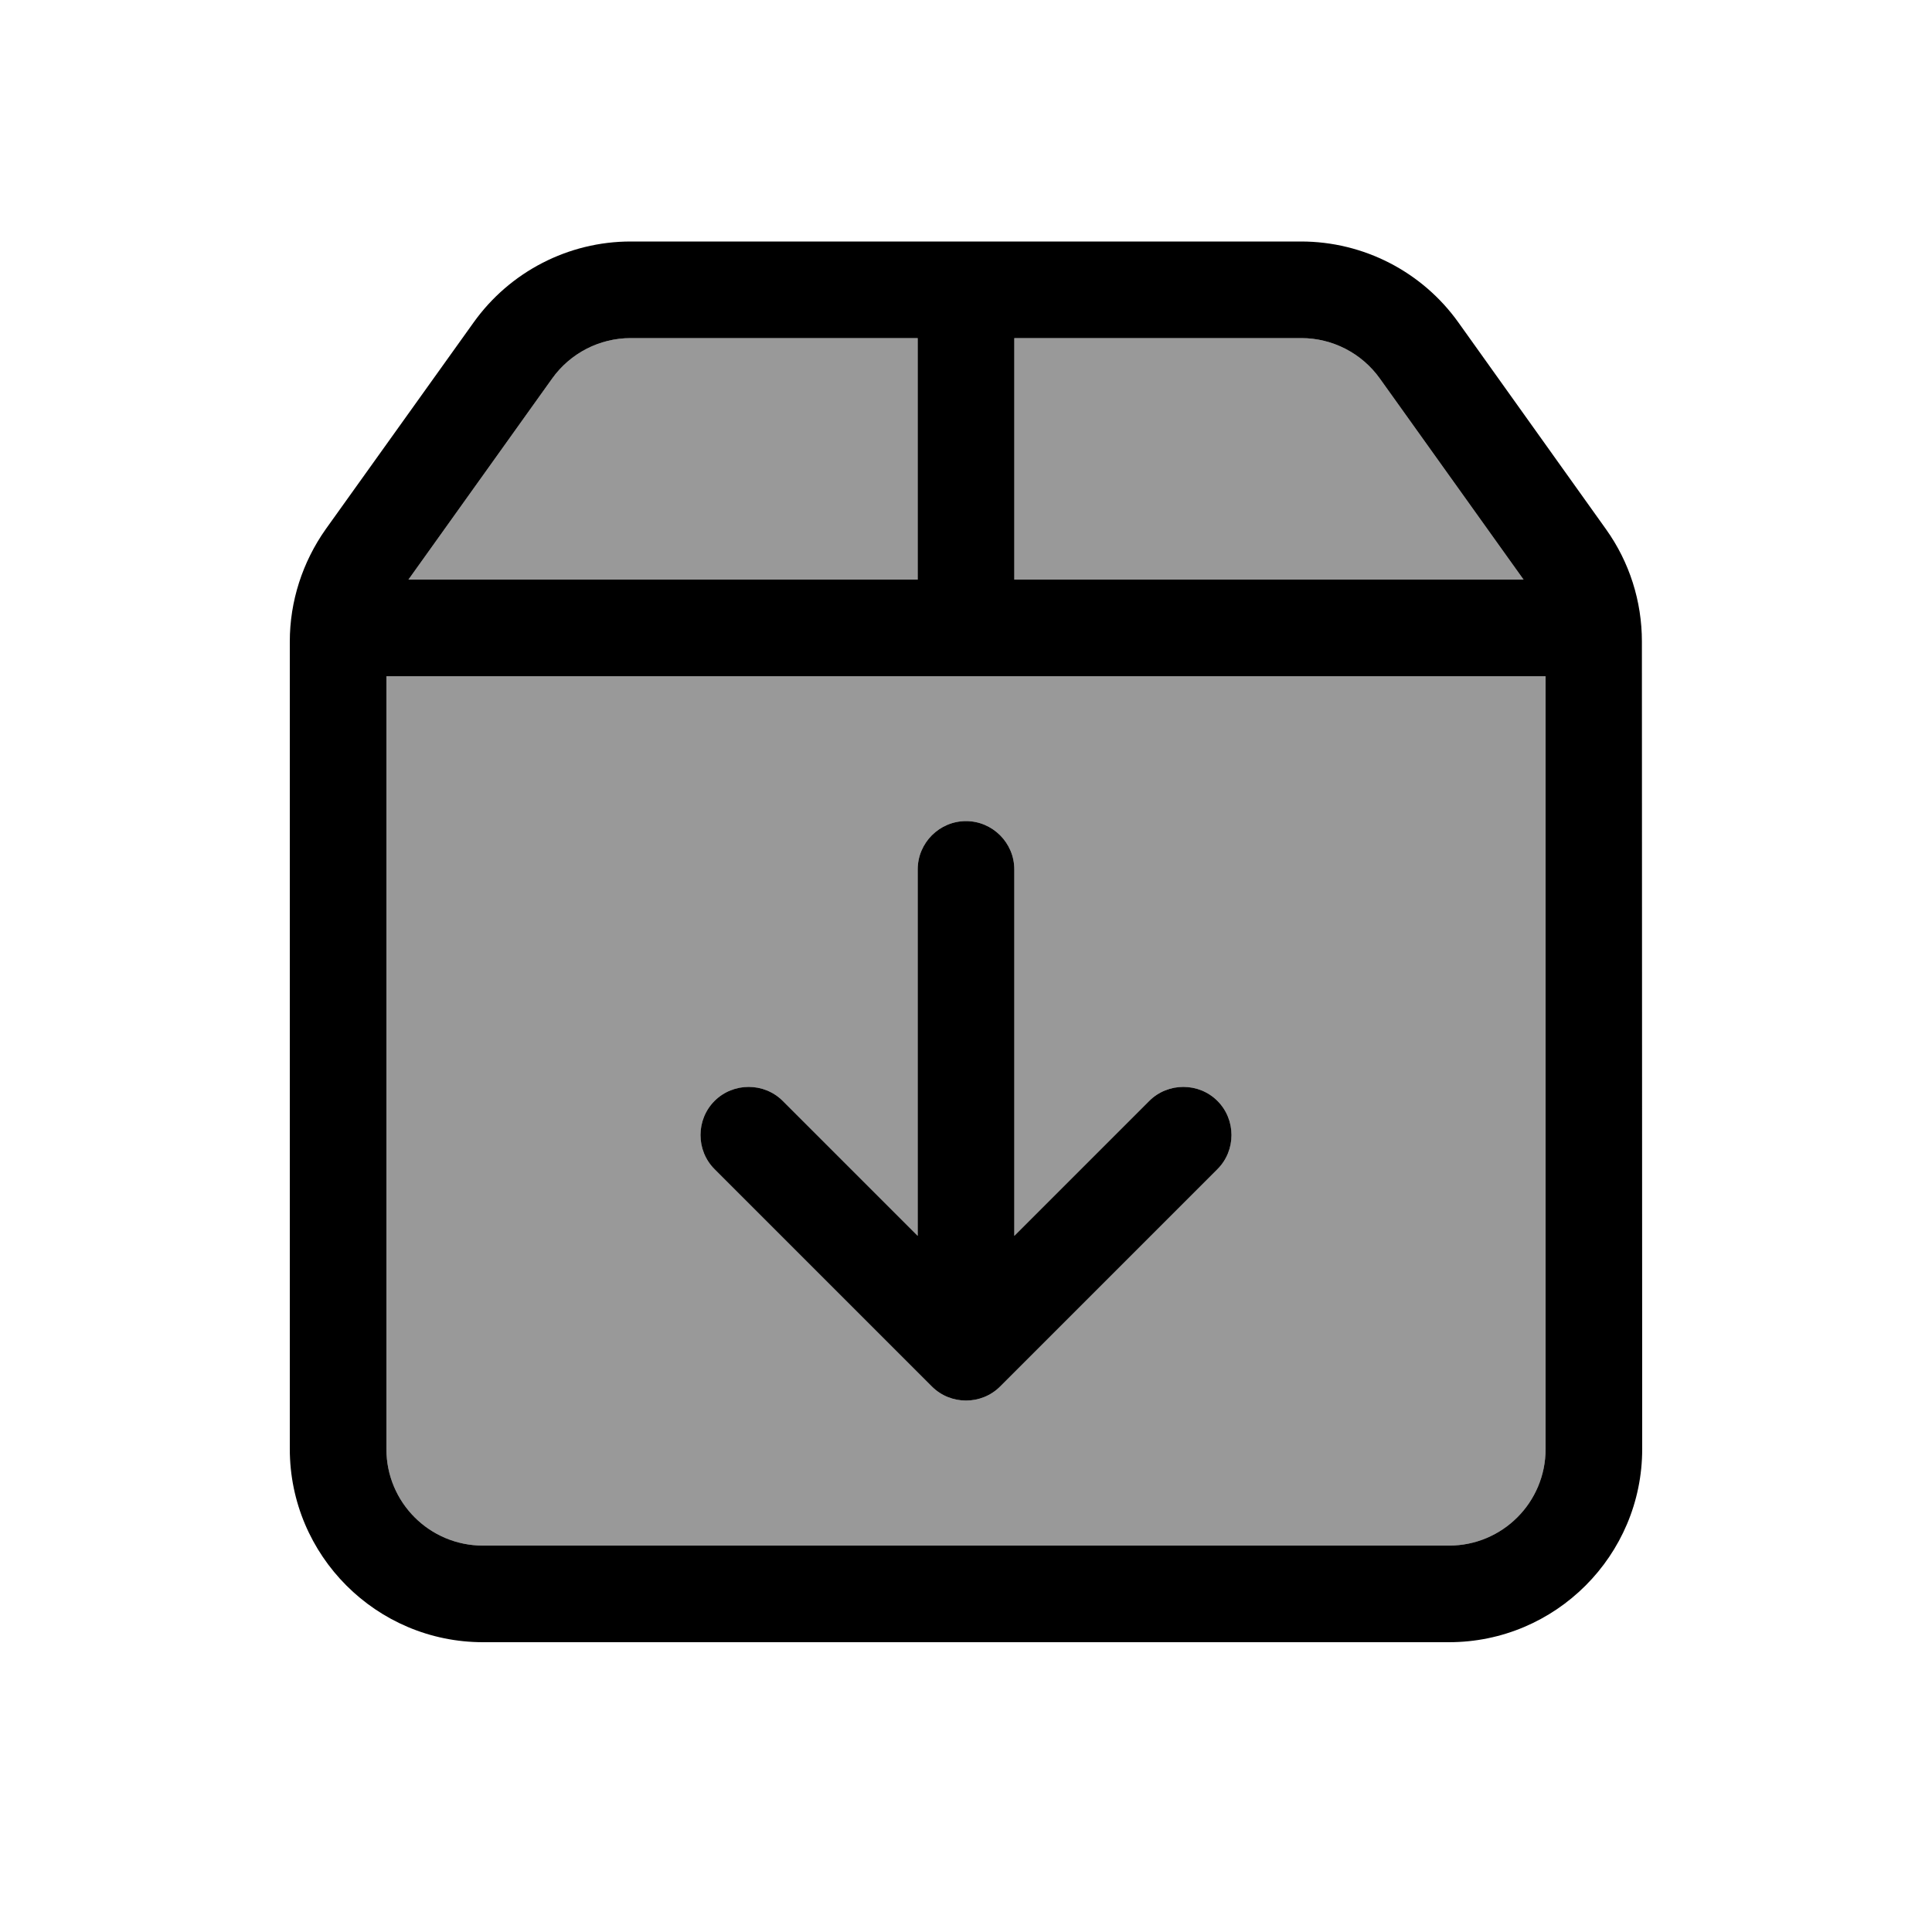
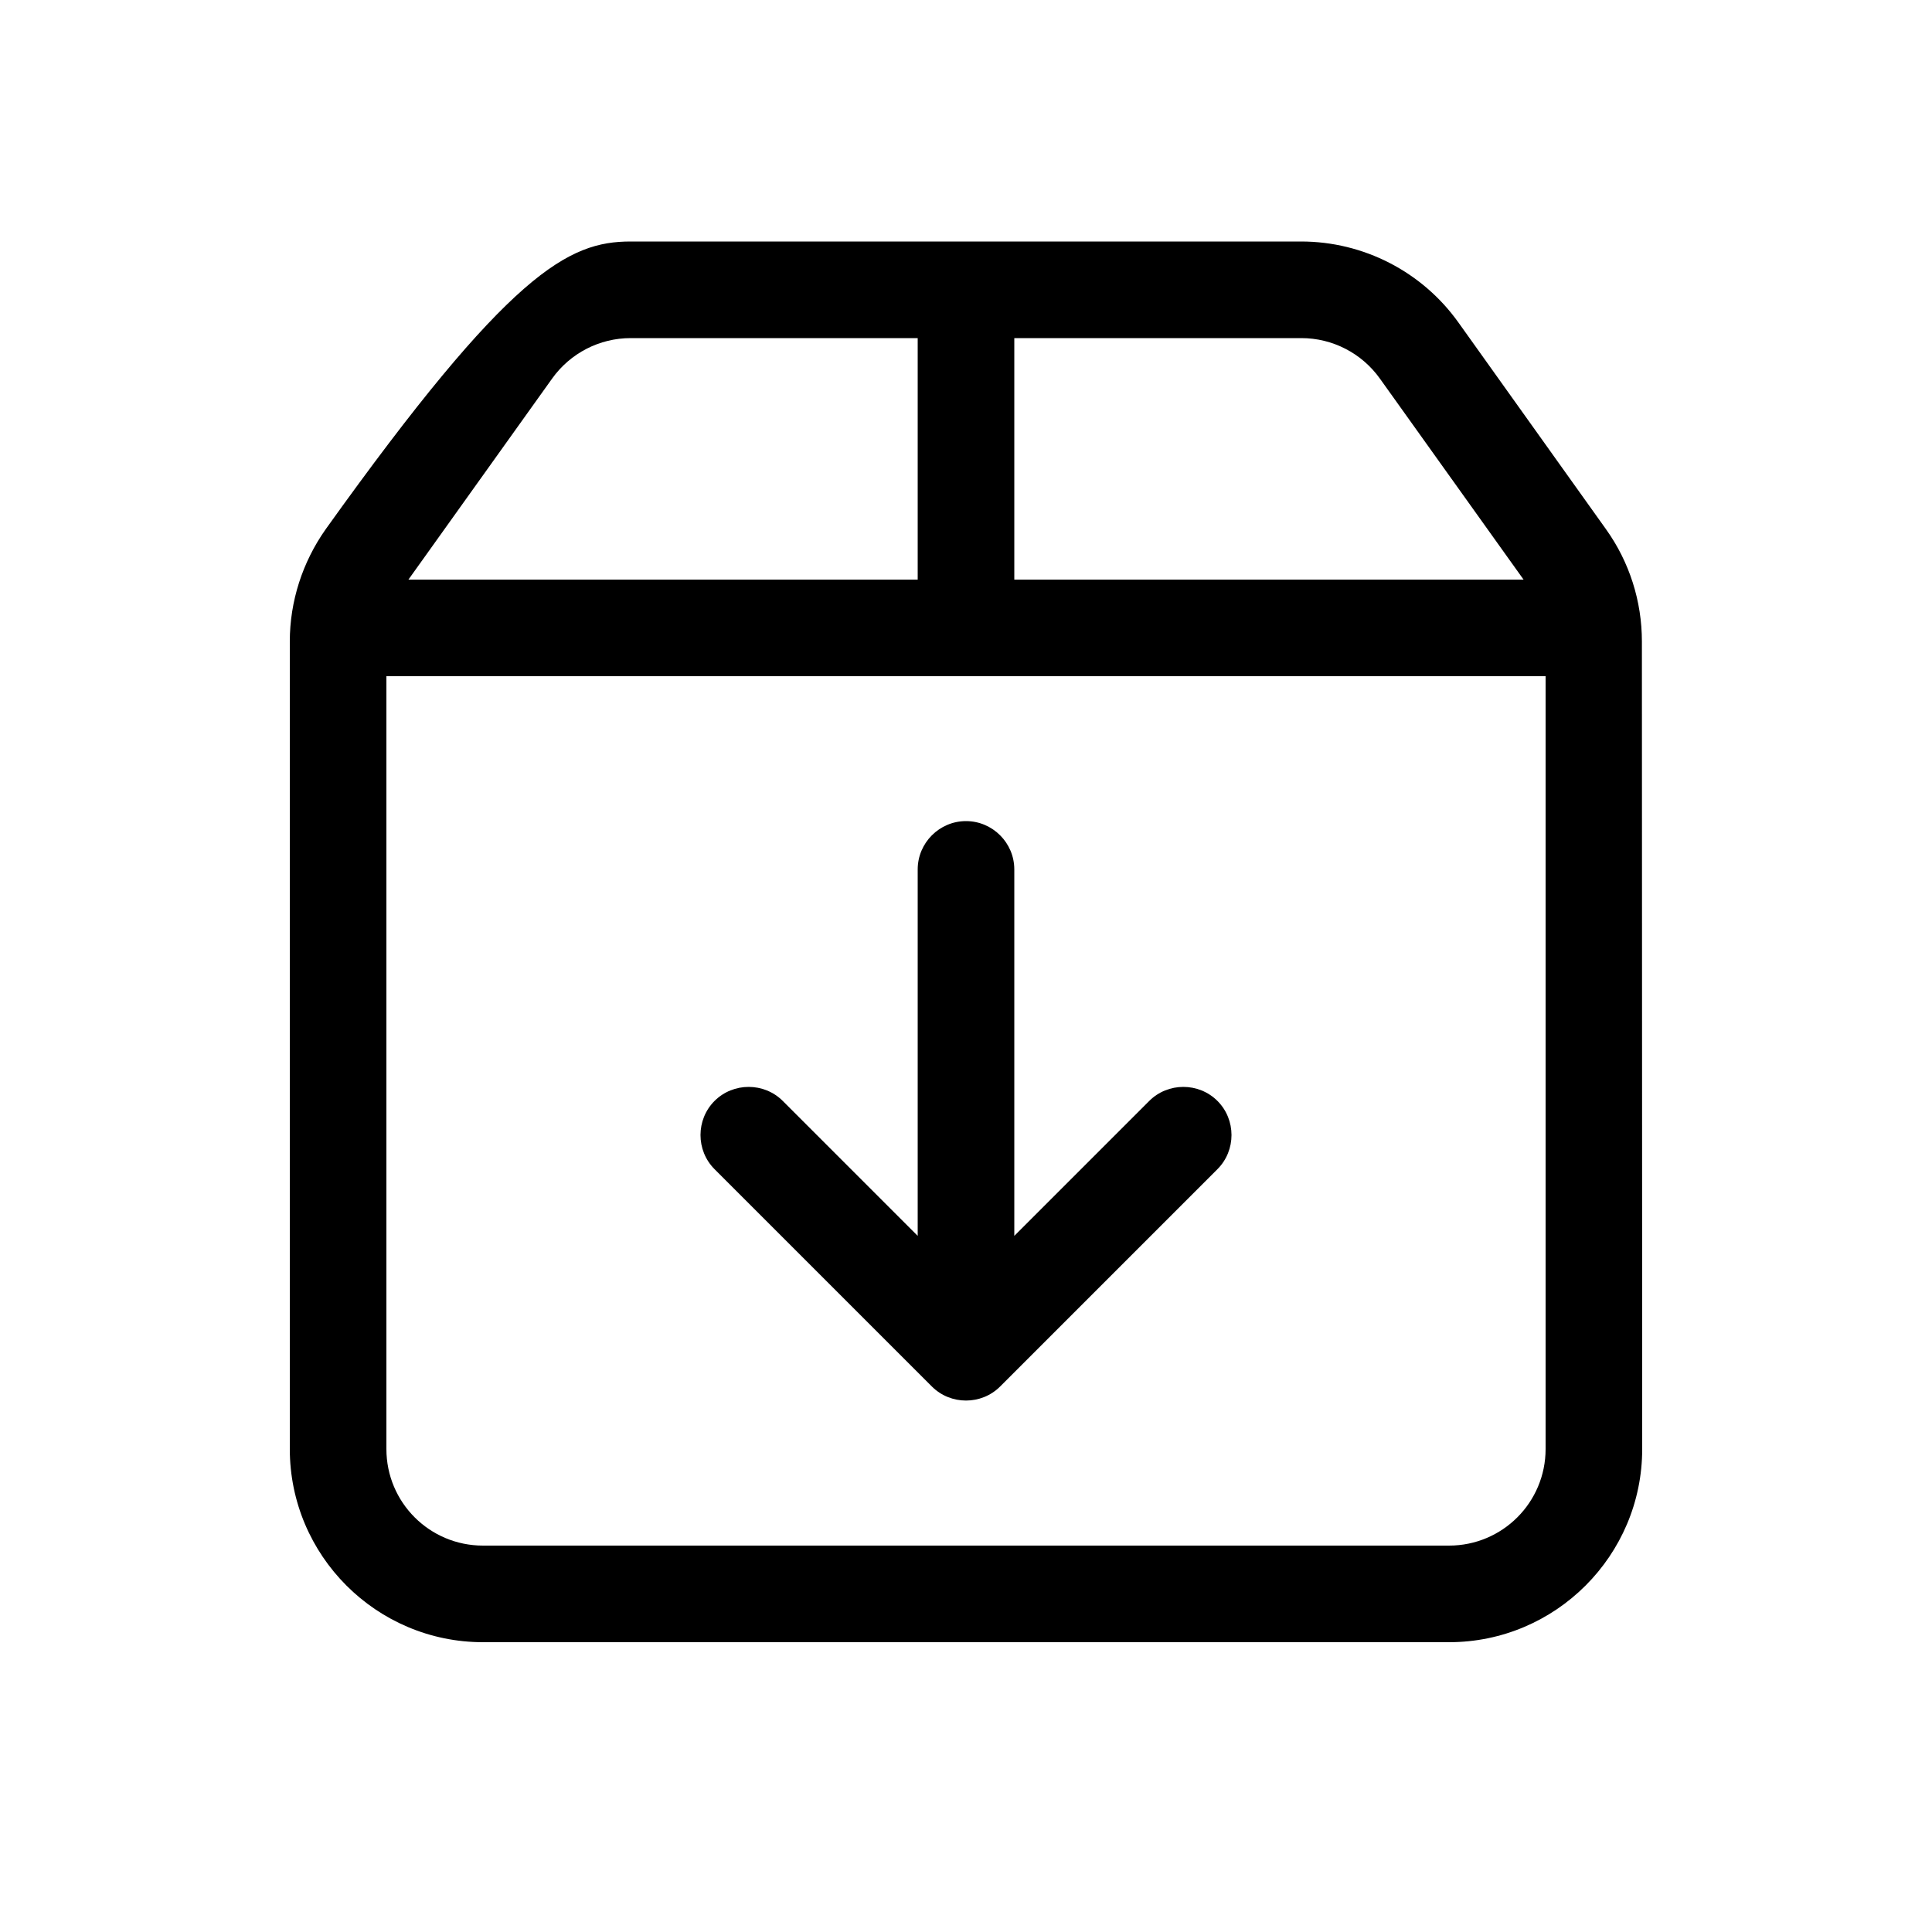
<svg xmlns="http://www.w3.org/2000/svg" viewBox="0 0 640 640">
-   <path opacity=".4" fill="currentColor" d="M128 224L128 480C128 497.7 142.3 512 160 512L480 512C497.7 512 512 497.7 512 480L512 224L128 224zM135.3 192L304 192L304 112L208.9 112C198.6 112 188.9 117 182.9 125.4L135.3 192zM236.7 364.7C242.9 358.5 253.1 358.5 259.3 364.7L304 409.4L304 288C304 279.2 311.2 272 320 272C328.8 272 336 279.2 336 288L336 409.4L380.7 364.7C386.9 358.5 397.1 358.5 403.3 364.7C409.5 370.9 409.5 381.1 403.3 387.3L331.3 459.3C325.1 465.5 314.9 465.5 308.7 459.3L236.7 387.3C230.5 381.1 230.5 370.9 236.7 364.7zM336 112L336 192L504.7 192L457.1 125.4C451.1 117 441.4 112 431.1 112L336 112z" />
-   <path fill="currentColor" d="M512 224L128 224L128 480C128 497.7 142.3 512 160 512L480 512C497.7 512 512 497.7 512 480L512 224zM304 192L304 112L208.9 112C198.6 112 188.9 117 182.9 125.4L135.3 192L304 192zM504.7 192L457.1 125.4C451.1 117 441.4 112 431.1 112L336 112L336 192L504.7 192zM96 212.5C96 199.2 100.2 186.2 107.9 175.3L156.9 106.8C168.9 90 188.3 80 208.9 80L431 80C451.7 80 471.1 90 483.1 106.8L532 175.3C539.8 186.2 543.9 199.2 543.9 212.5L544 480C544 515.3 515.3 544 480 544L160 544C124.7 544 96 515.3 96 480L96 212.5zM308.7 459.3L236.7 387.3C230.5 381.1 230.5 370.9 236.7 364.7C242.9 358.5 253.1 358.5 259.3 364.7L304 409.4L304 288C304 279.2 311.2 272 320 272C328.8 272 336 279.2 336 288L336 409.4L380.7 364.7C386.9 358.5 397.1 358.5 403.3 364.7C409.5 370.9 409.5 381.1 403.3 387.3L331.3 459.3C325.1 465.5 314.9 465.5 308.7 459.3z" />
+   <path fill="currentColor" d="M512 224L128 224L128 480C128 497.7 142.3 512 160 512L480 512C497.7 512 512 497.7 512 480L512 224zM304 192L304 112L208.9 112C198.6 112 188.9 117 182.9 125.4L135.3 192L304 192zM504.7 192L457.1 125.4C451.1 117 441.4 112 431.1 112L336 112L336 192L504.7 192zM96 212.5C96 199.2 100.2 186.2 107.9 175.3C168.9 90 188.3 80 208.9 80L431 80C451.7 80 471.1 90 483.1 106.8L532 175.3C539.8 186.2 543.9 199.2 543.9 212.5L544 480C544 515.3 515.3 544 480 544L160 544C124.7 544 96 515.3 96 480L96 212.5zM308.7 459.3L236.7 387.3C230.5 381.1 230.5 370.9 236.7 364.7C242.9 358.5 253.1 358.5 259.3 364.7L304 409.4L304 288C304 279.2 311.2 272 320 272C328.8 272 336 279.2 336 288L336 409.4L380.7 364.7C386.9 358.5 397.1 358.5 403.3 364.7C409.5 370.9 409.5 381.1 403.3 387.3L331.3 459.3C325.1 465.5 314.9 465.5 308.7 459.3z" />
</svg>